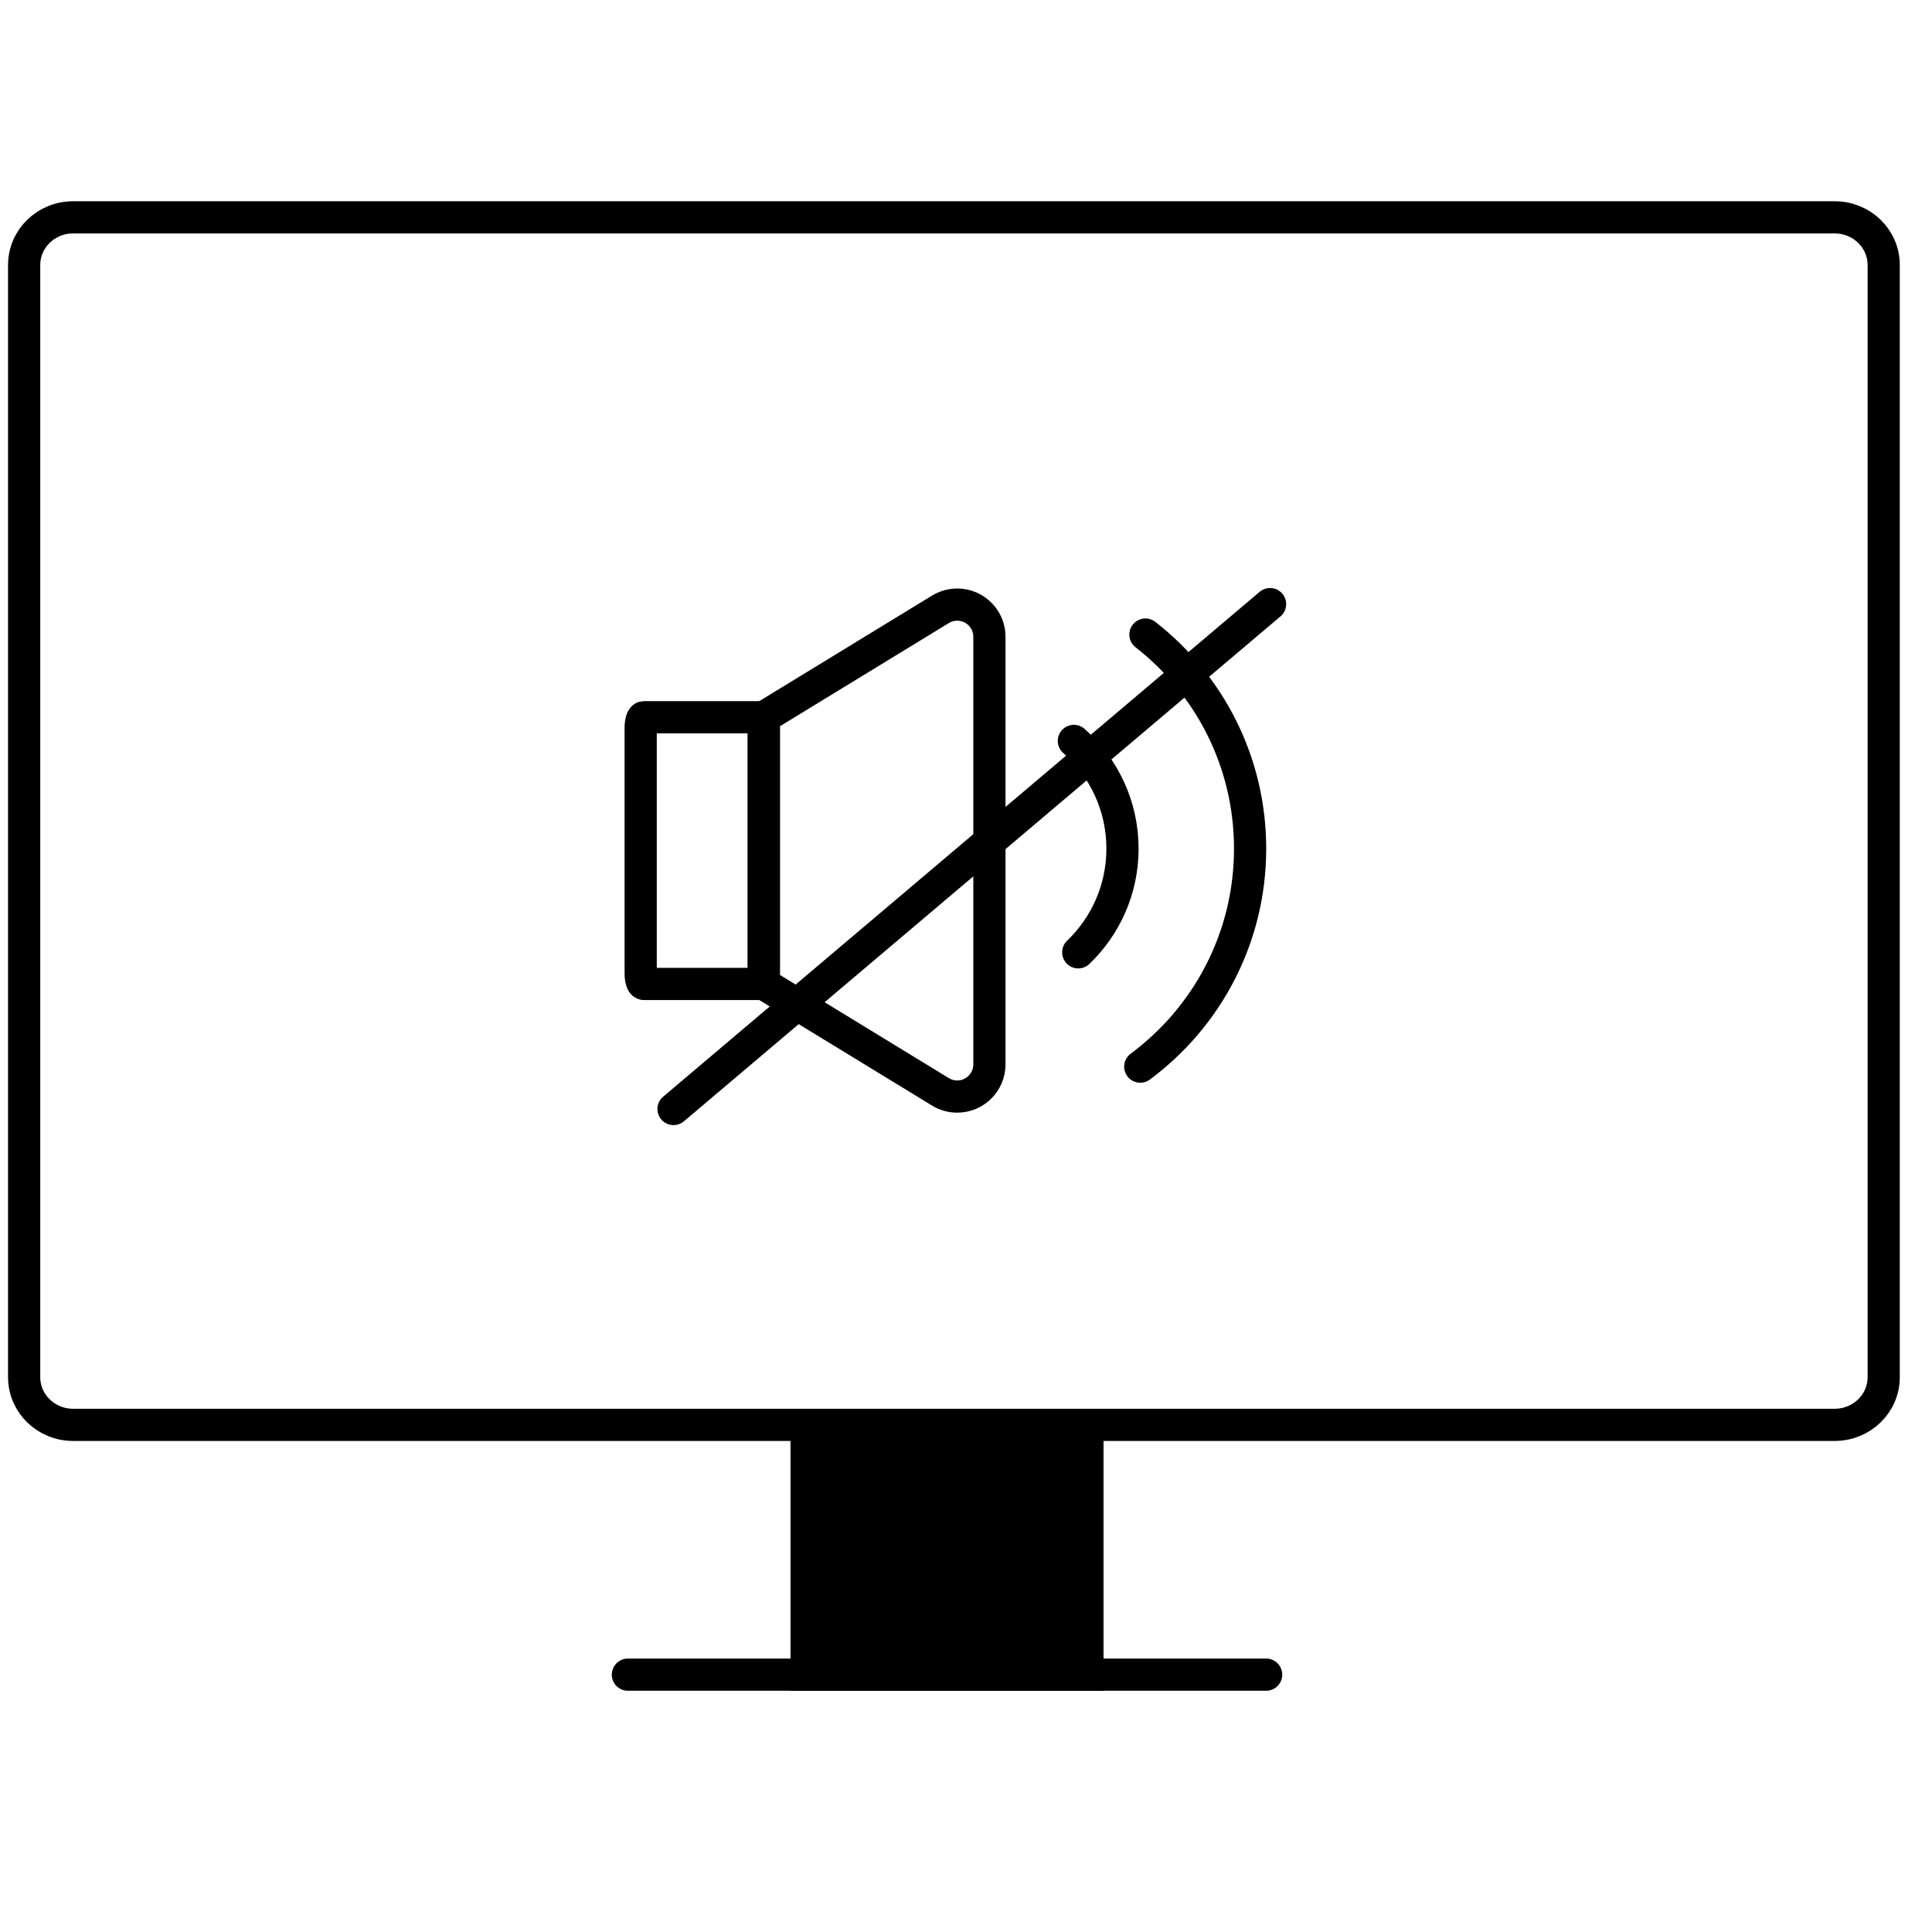
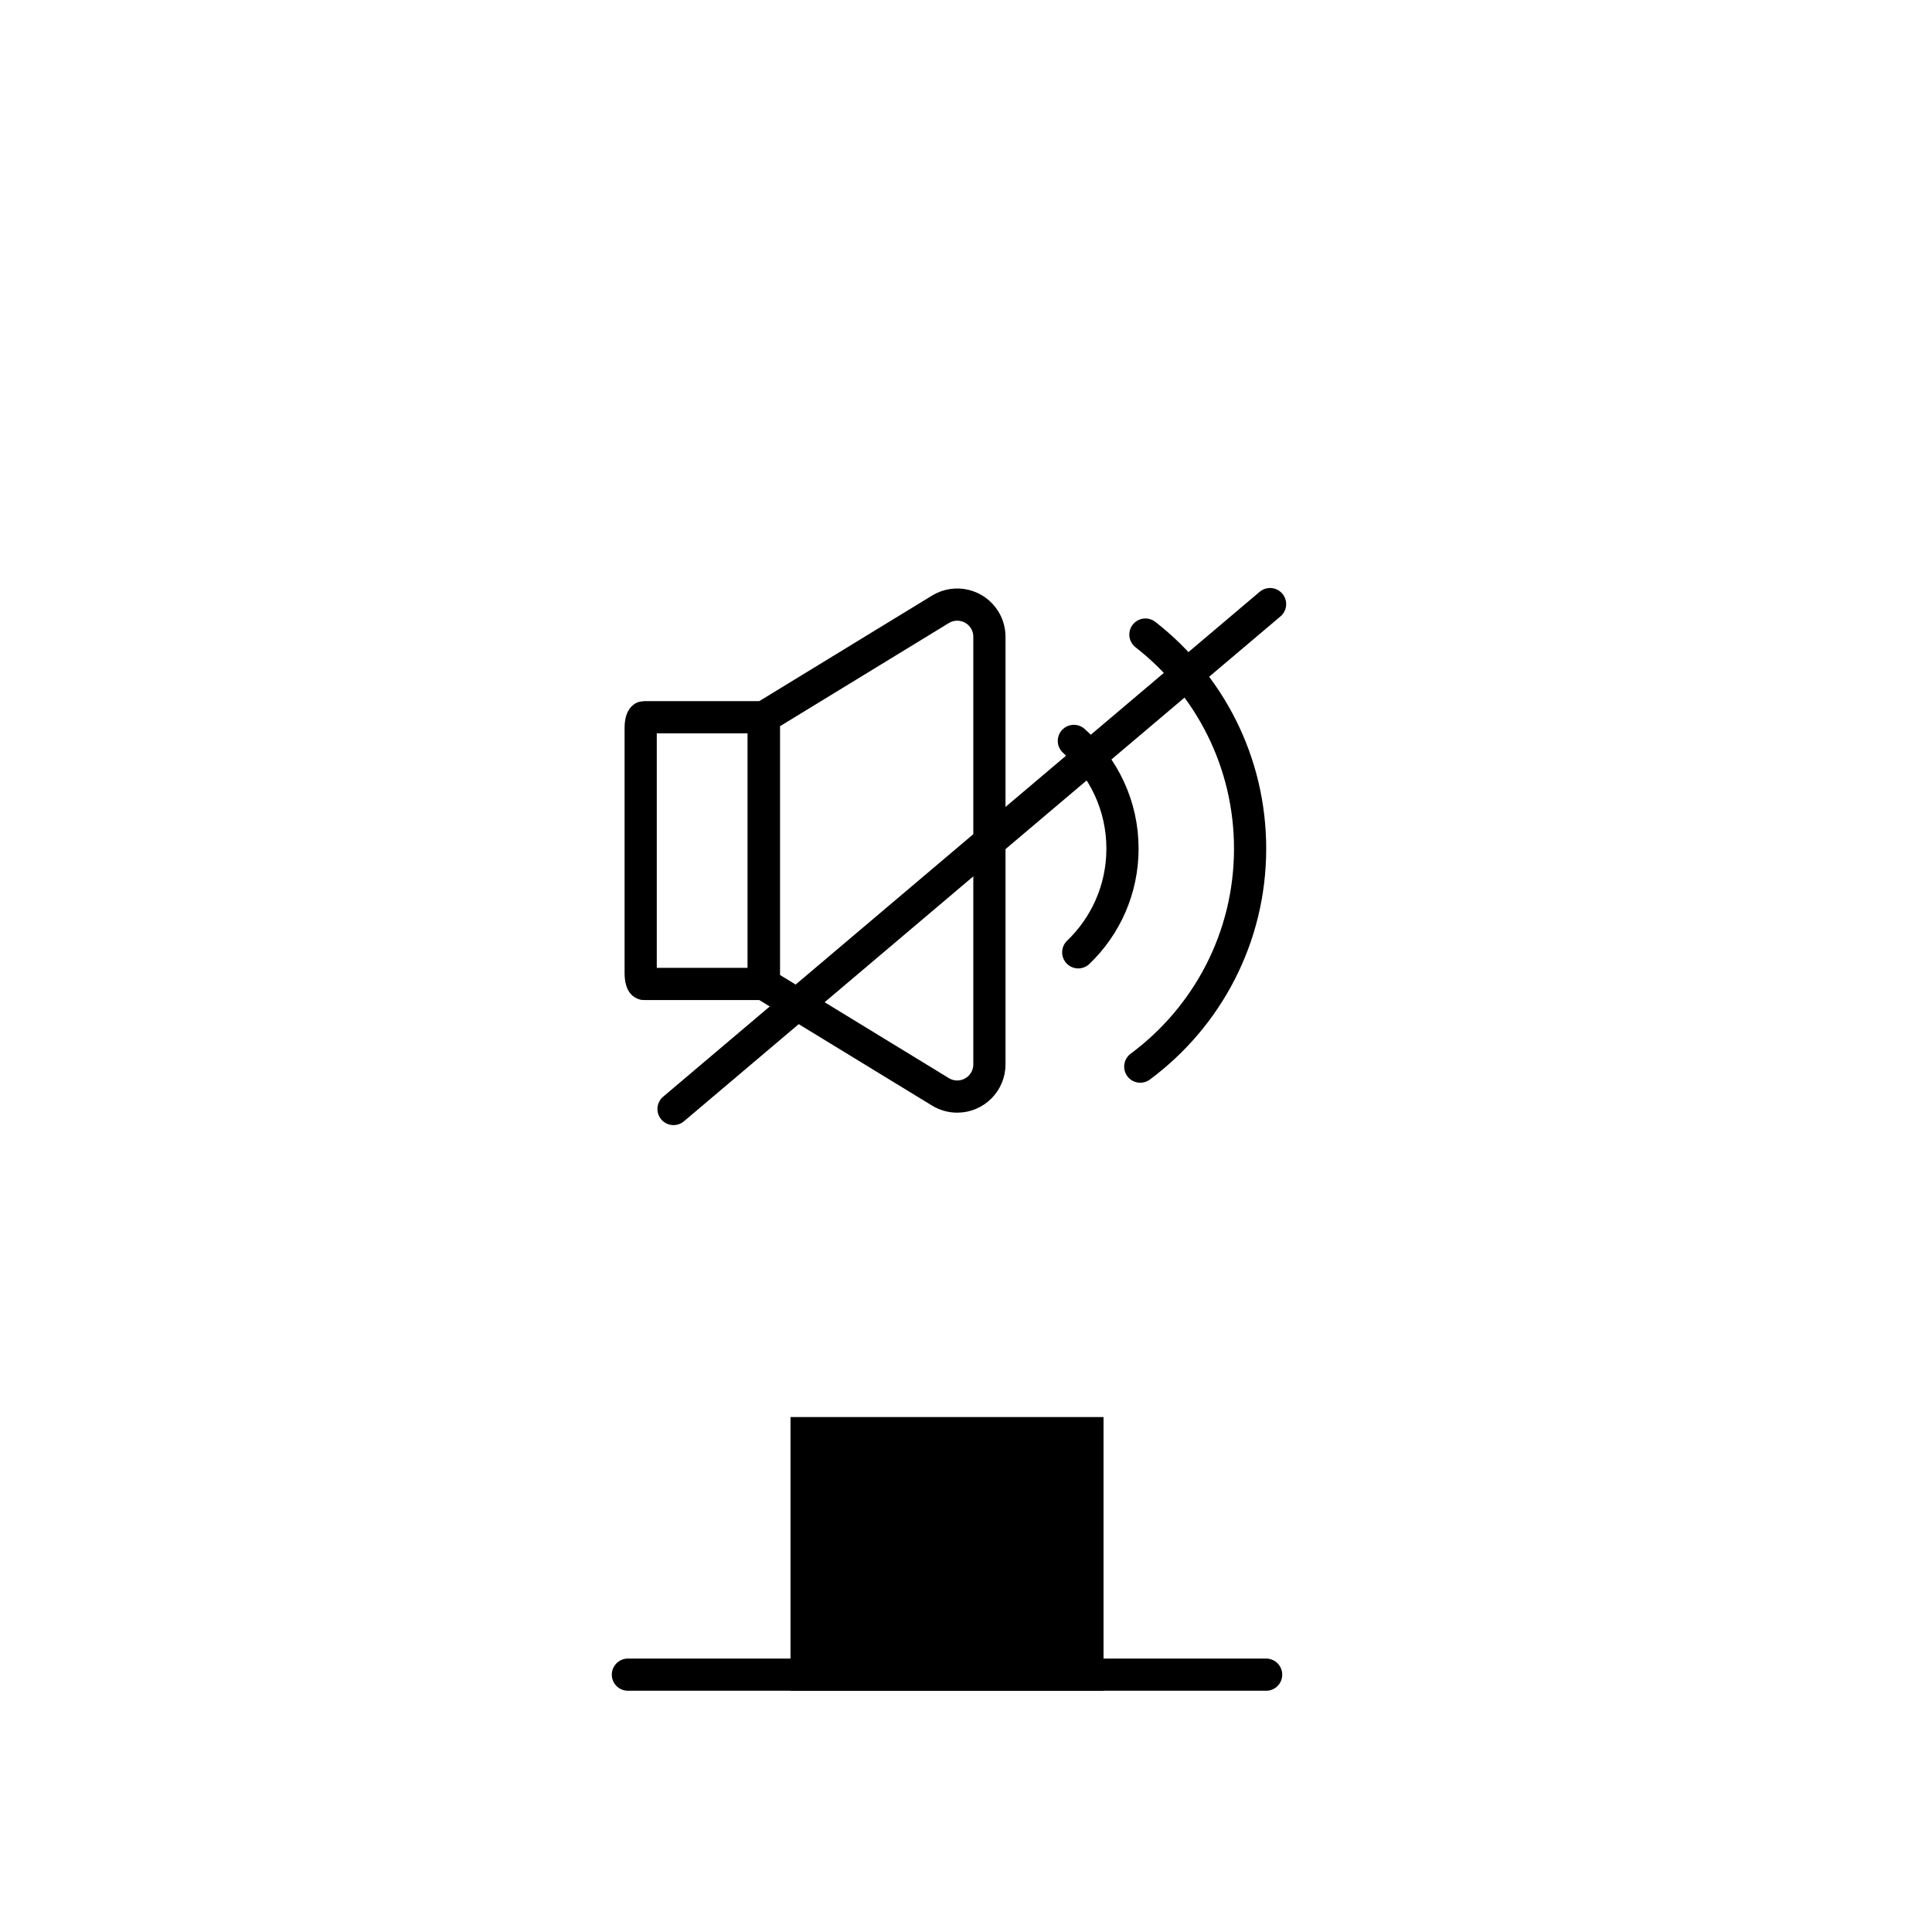
<svg xmlns="http://www.w3.org/2000/svg" width="60px" height="60px" viewBox="0 0 60 60" version="1.1">
  <title>1</title>
  <g id="页面-1" stroke="none" stroke-width="1" fill="none" fill-rule="evenodd">
    <g id="Icon" transform="translate(-1420, -2286)">
      <g id="1" transform="translate(1420, 2286)">
        <rect id="矩形" x="0" y="0" width="60" height="60" />
        <g id="编组-3" transform="translate(0.75, 6.75)" stroke="#000000">
-           <path d="M1.519,0 L56.229,0 C57.07,0 57.75,0.662 57.75,1.48 L57.75,36.02 C57.75,36.837 57.07,37.5 56.229,37.5 L1.519,37.5 C0.68,37.5 0,36.837 0,36.02 L0,1.48 C0,0.662 0.68,0 1.519,0 Z" id="Stroke-1" />
          <polygon id="Fill-5" fill="#000000" points="24.3 45.258 33.021 45.258 33.021 37.758 24.3 37.758" />
          <line x1="18.75" y1="45.258" x2="38.571" y2="45.258" id="Stroke-3" stroke-linecap="round" />
        </g>
        <g id="编组备份" transform="translate(19.897, 17.994)" stroke="#000000">
          <path d="M0.101,4.28 L3.723,4.28 C3.779,4.28 3.824,4.426 3.824,4.606 L3.824,12.237 C3.824,12.418 3.779,12.564 3.723,12.564 L0.101,12.564 C0.045,12.564 0,12.418 0,12.237 L0,4.606 C0,4.426 0.045,4.28 0.101,4.28 Z" id="Stroke-1备份" />
          <path d="M13.589,11.581 C14.436,10.769 14.963,9.627 14.963,8.361 C14.963,7.029 14.379,5.833 13.453,5.016" id="路径" stroke-linecap="round" />
          <path d="M15.515,15.131 C17.585,13.596 18.926,11.135 18.926,8.361 C18.926,5.659 17.654,3.254 15.675,1.713" id="路径" stroke-linecap="round" />
          <path d="M3.824,4.28 L9.309,0.929 C9.781,0.641 10.396,0.79 10.684,1.261 C10.78,1.418 10.83,1.599 10.83,1.783 L10.83,15.061 C10.83,15.613 10.383,16.061 9.83,16.061 C9.647,16.061 9.466,16.01 9.309,15.914 L3.824,12.564 L3.824,12.564 L3.824,4.28 Z" id="路径-3" />
          <line x1="1.02" y1="16.447" x2="19.546" y2="0.767" id="路径-4" stroke-linecap="round" />
        </g>
      </g>
    </g>
  </g>
</svg>